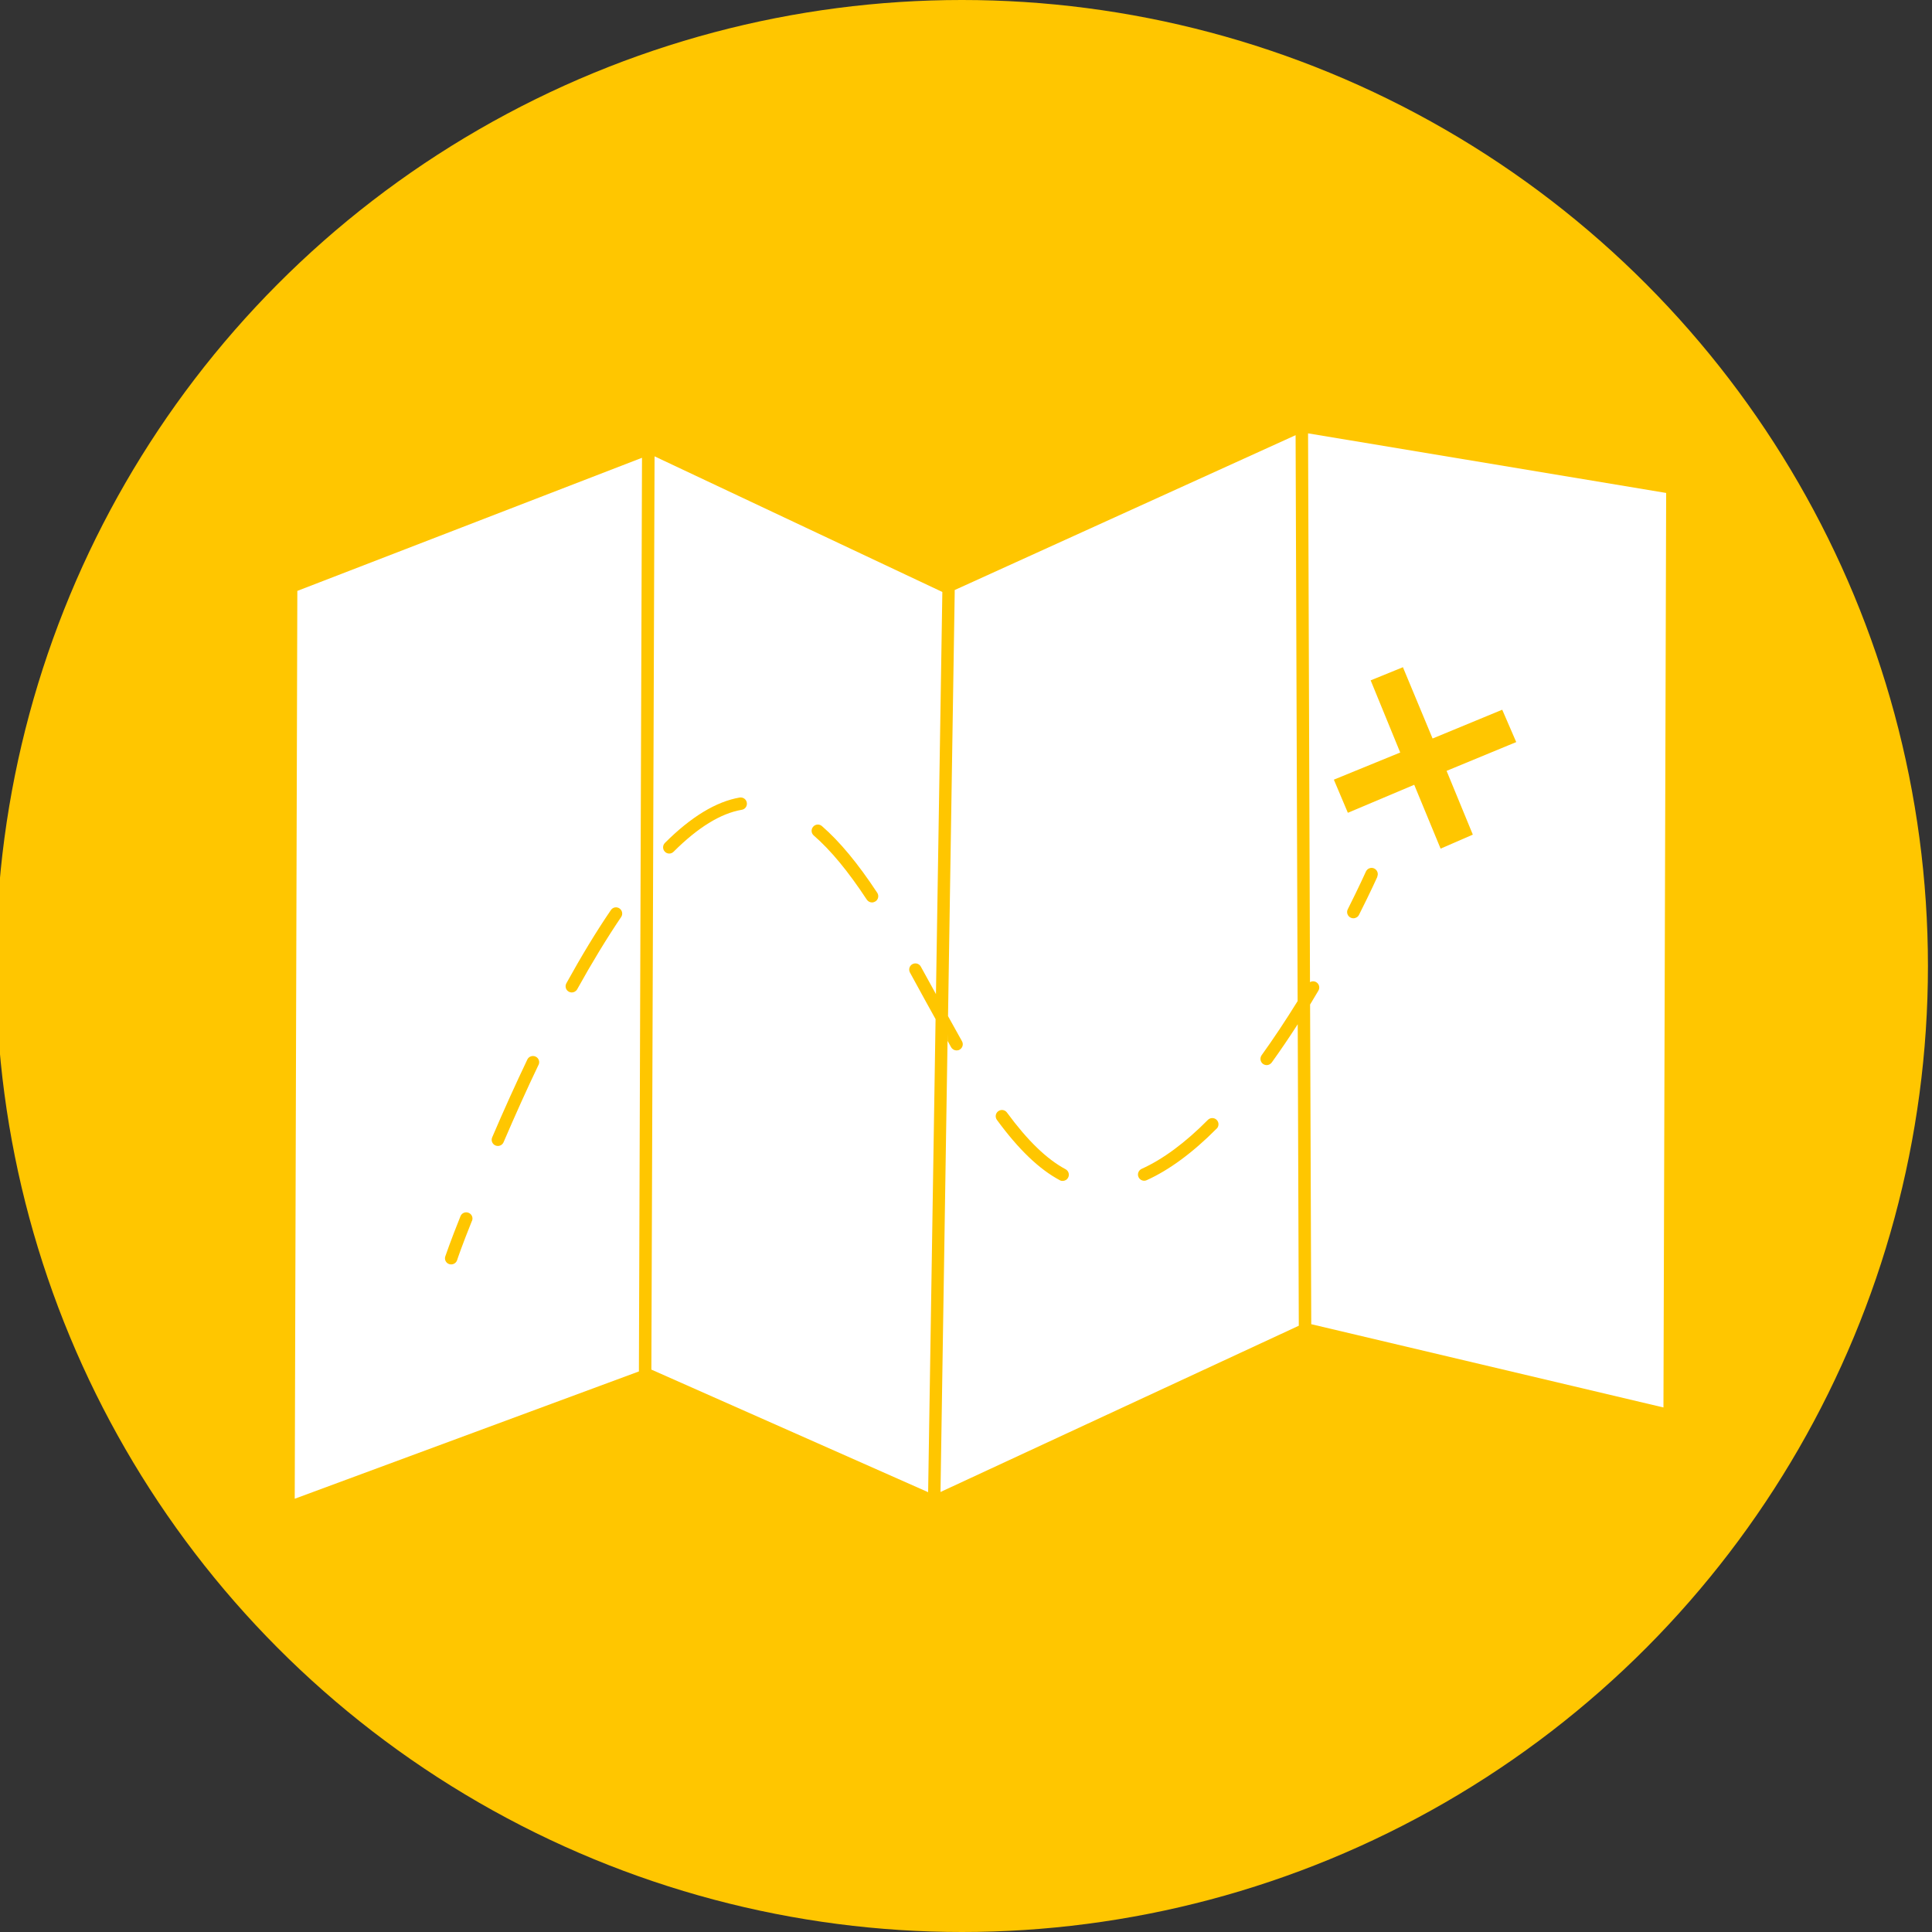
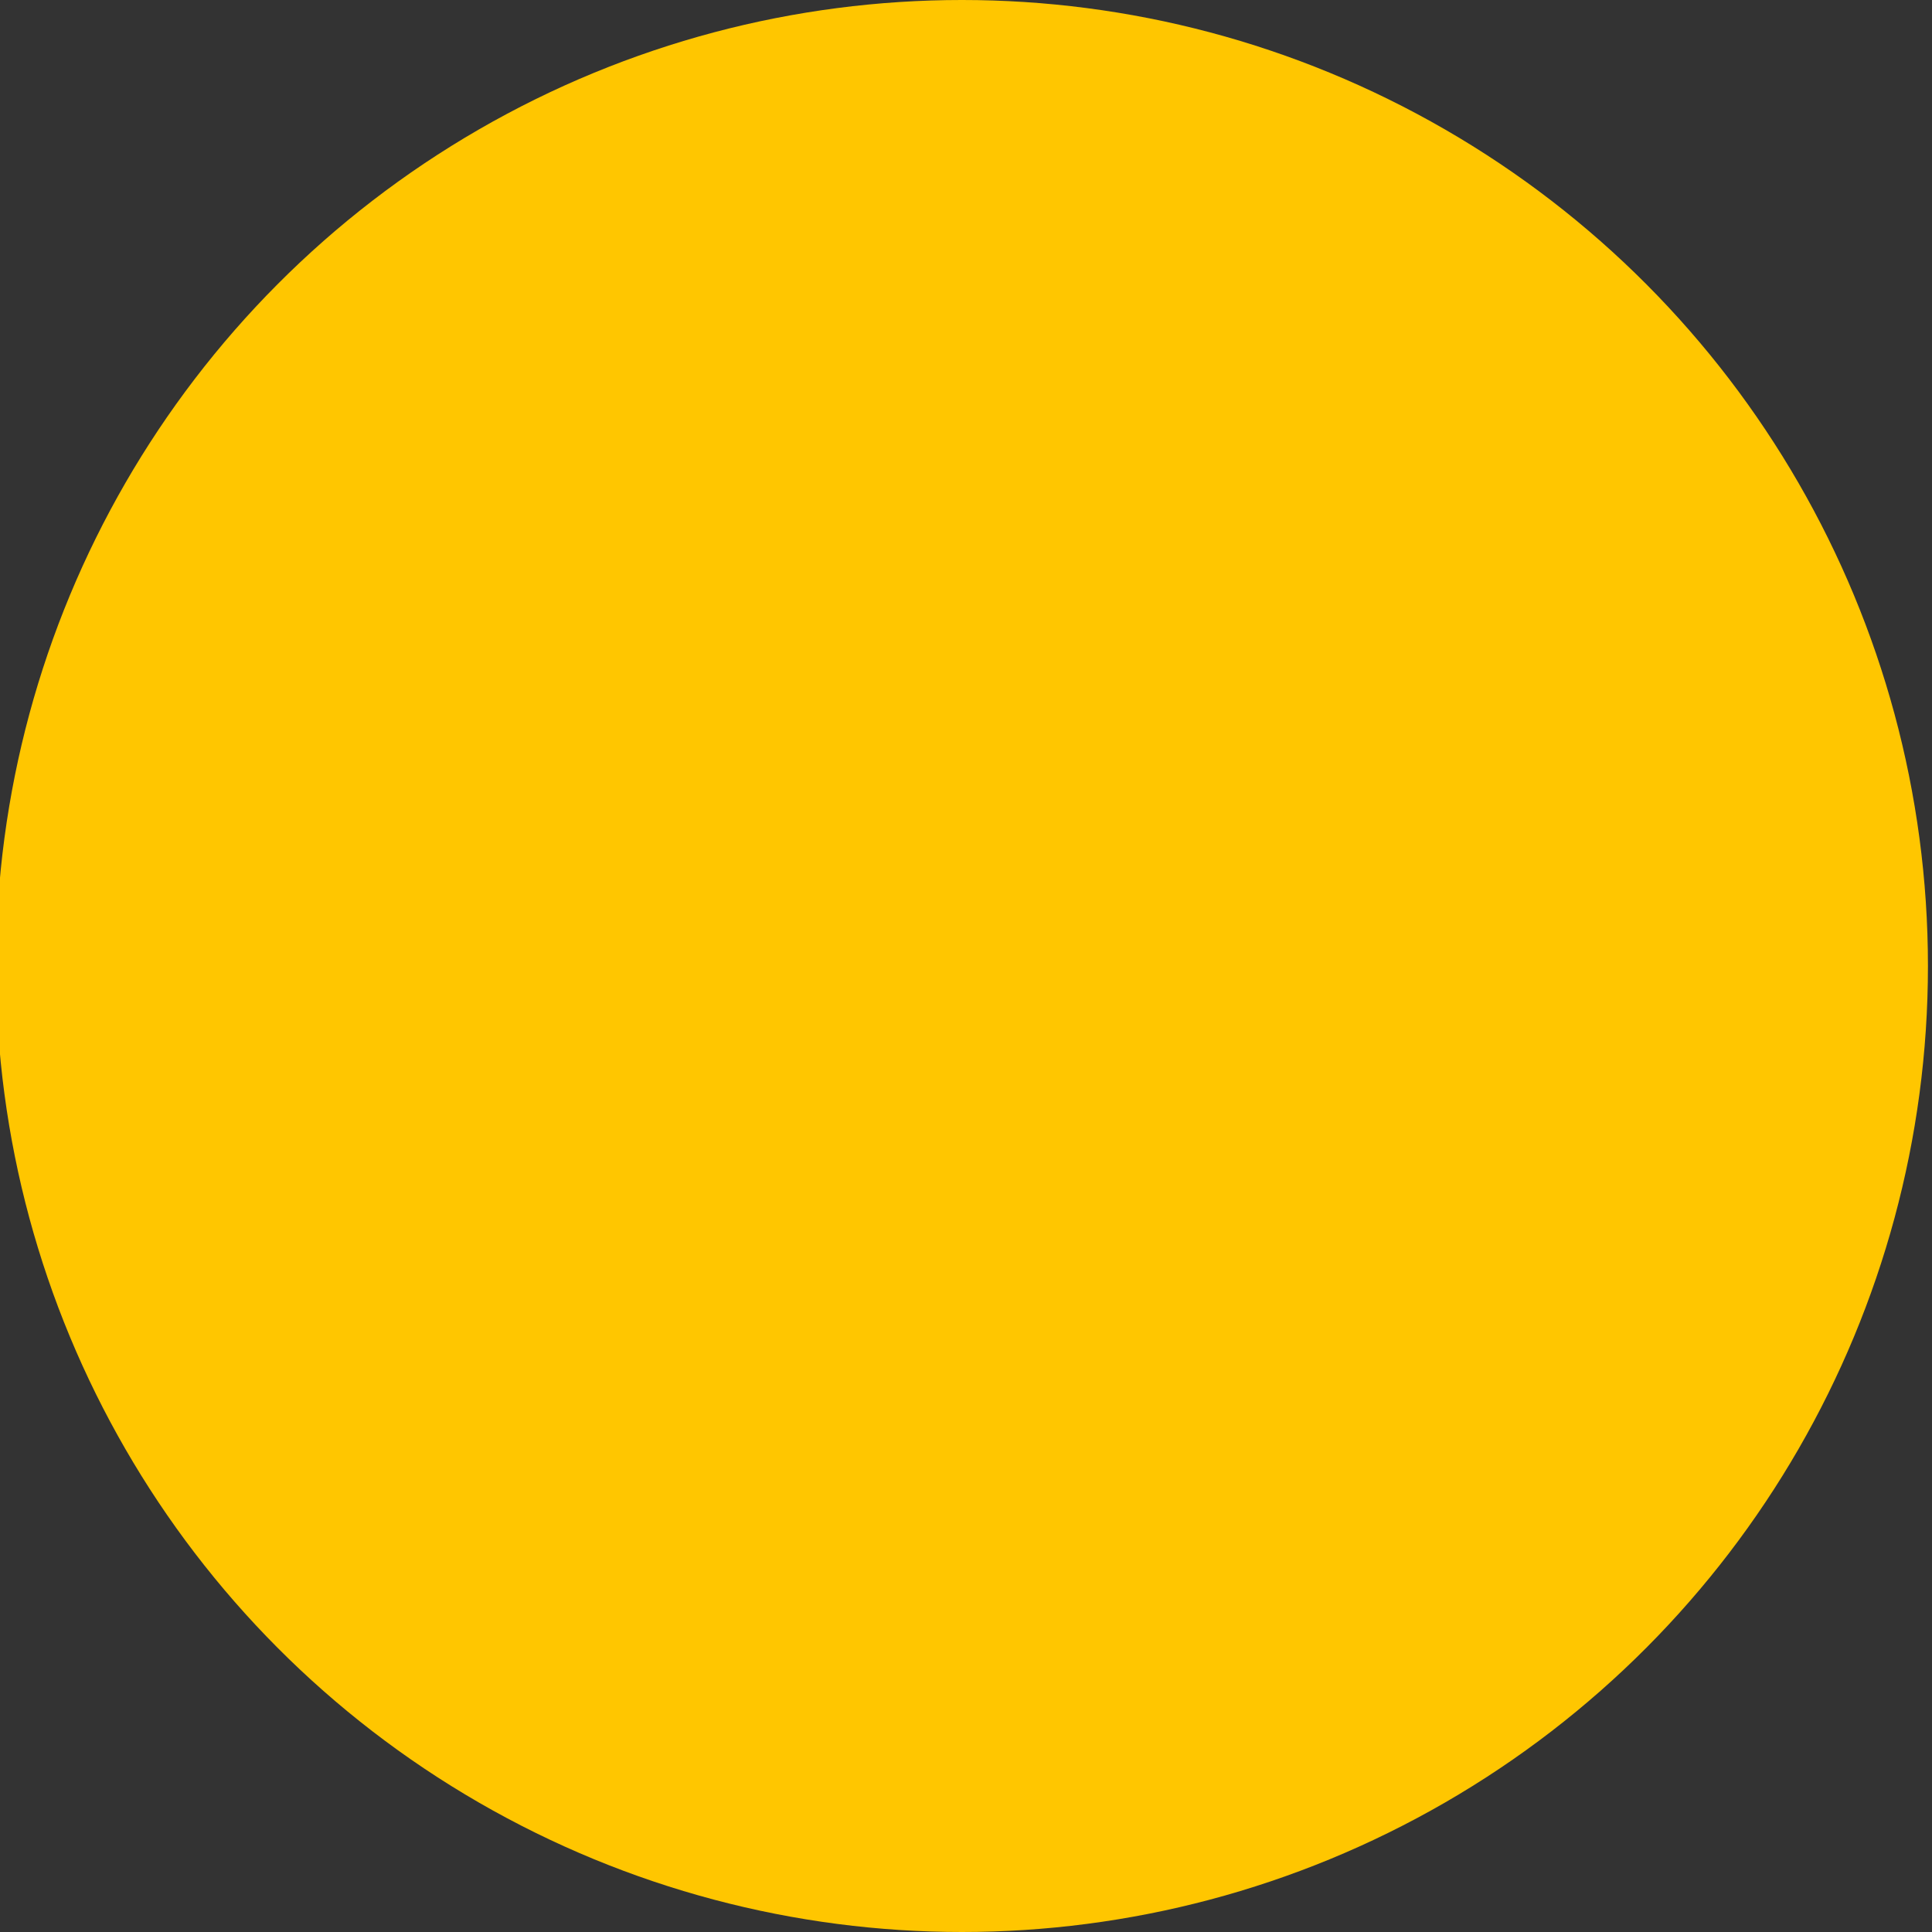
<svg xmlns="http://www.w3.org/2000/svg" id="Layer_1" viewBox="0 0 200 200">
  <rect x="0" y="0" width="200" height="200" fill="#333333" stroke="none" />
  <defs>
    <style>.cls-1{fill:#fff;}.cls-2{fill:#ffc600;}</style>
  </defs>
  <circle class="cls-2" cx="99.58" cy="100" r="100" />
  <g>
    <polygon class="cls-1" points="67.36 47.05 67.36 47.05 67.36 47.05 67.36 47.05" />
    <polygon class="cls-1" points="96.72 154.75 96.72 154.75 96.72 154.75 96.72 154.75" />
-     <path class="cls-1" d="M134.34,106.03c-.9,1.4-1.8,2.72-2.69,3.96-.13,.17-.32,.27-.52,.27-.13,0-.26-.04-.38-.12-.29-.21-.35-.61-.15-.9,1.23-1.71,2.48-3.59,3.73-5.61l-.21-58.58-35.29,16.03v.3s-.69,43.81-.69,43.81c.48,.87,.96,1.74,1.44,2.59,.18,.31,.07,.7-.24,.88-.1,.06-.21,.08-.32,.08-.22,0-.44-.12-.56-.33-.12-.21-.24-.43-.36-.65v-.72s-.74,47.41-.74,47.41l37.09-17.21v-.3s-.11-30.91-.11-30.91Zm-23.77,15.88c-.12,.22-.34,.34-.57,.34-.1,0-.21-.02-.3-.08-2.13-1.14-4.26-3.18-6.5-6.24-.21-.29-.15-.69,.14-.9,.29-.21,.69-.15,.9,.14,2.13,2.9,4.11,4.82,6.07,5.87,.31,.17,.43,.56,.26,.87Zm15.38-5.08c-2.48,2.5-4.92,4.29-7.24,5.34-.09,.04-.17,.06-.26,.06-.25,0-.48-.14-.59-.38-.15-.32,0-.7,.32-.85,2.18-.98,4.49-2.68,6.86-5.07,.25-.25,.66-.25,.91,0,.25,.25,.25,.66,0,.91Z" />
-     <path class="cls-1" d="M66.14,141.62l.32-94.23-35.68,13.78-.27,93.98,35.63-13.18v-.35Zm-17.28-15.25c-1.02,2.52-1.54,4.06-1.54,4.08-.09,.27-.34,.44-.61,.44-.07,0-.14-.01-.21-.03-.34-.11-.52-.48-.4-.81,.02-.06,.54-1.59,1.57-4.15,.13-.33,.51-.49,.84-.35,.33,.13,.49,.51,.35,.84Zm6.89-16.14c-1.22,2.54-2.43,5.24-3.62,8.01-.1,.24-.34,.39-.59,.39-.08,0-.17-.02-.25-.05-.33-.14-.48-.52-.34-.84,1.19-2.79,2.42-5.5,3.64-8.06,.15-.32,.54-.45,.86-.3,.32,.15,.46,.54,.3,.86Zm8.55-15.3c-1.48,2.19-3.01,4.7-4.55,7.48-.12,.21-.34,.33-.56,.33-.11,0-.21-.03-.31-.08-.31-.17-.42-.56-.25-.87,1.55-2.81,3.1-5.37,4.61-7.58,.2-.3,.6-.37,.89-.17,.29,.2,.37,.6,.17,.89Z" />
-     <path class="cls-1" d="M67.76,47.23l-.33,94.4v.15s28.65,12.69,28.65,12.69l.77-48.97h0c-.36-.65-.72-1.31-1.09-1.97-.52-.95-1.04-1.91-1.56-2.85-.17-.31-.06-.7,.25-.87,.31-.17,.7-.06,.87,.25,.52,.95,1.04,1.9,1.57,2.85l.66-41.54v-.09s-29.79-14.04-29.79-14.04Zm9.02,36.6c-2.17,.37-4.54,1.83-7.05,4.34-.13,.13-.29,.19-.45,.19s-.33-.06-.45-.19c-.25-.25-.25-.66,0-.91,2.7-2.7,5.3-4.28,7.74-4.7,.35-.05,.68,.17,.74,.53,.06,.35-.17,.68-.52,.74Zm13.84,9.48c-.11,.07-.23,.11-.35,.11-.21,0-.41-.1-.54-.29-1.94-2.95-3.74-5.12-5.49-6.64-.27-.23-.3-.64-.06-.91,.23-.27,.64-.3,.91-.06,1.84,1.6,3.71,3.85,5.72,6.9,.2,.3,.11,.7-.18,.89Z" />
-     <path class="cls-1" d="M135.41,44.86l.2,56.81c.19-.11,.44-.12,.64,0,.31,.18,.41,.58,.23,.88-.29,.49-.57,.96-.86,1.44v-.02l.12,32.96v.15s36.46,8.62,36.46,8.62l.28-94.67-37.07-6.17Zm7.18,45.89s-.71,1.58-1.91,3.96c-.11,.22-.34,.35-.58,.35-.1,0-.2-.02-.29-.07-.32-.16-.45-.55-.29-.86,1.18-2.36,1.88-3.9,1.88-3.91,.15-.32,.53-.47,.85-.32,.32,.15,.47,.53,.32,.85Zm9.88-4.35l-3.34,1.45-2.73-6.61-6.87,2.9-1.45-3.43,6.87-2.81-3.06-7.47,3.34-1.36,3.07,7.38,7.21-2.98,1.45,3.35-7.21,2.98,2.72,6.61Z" />
  </g>
</svg>